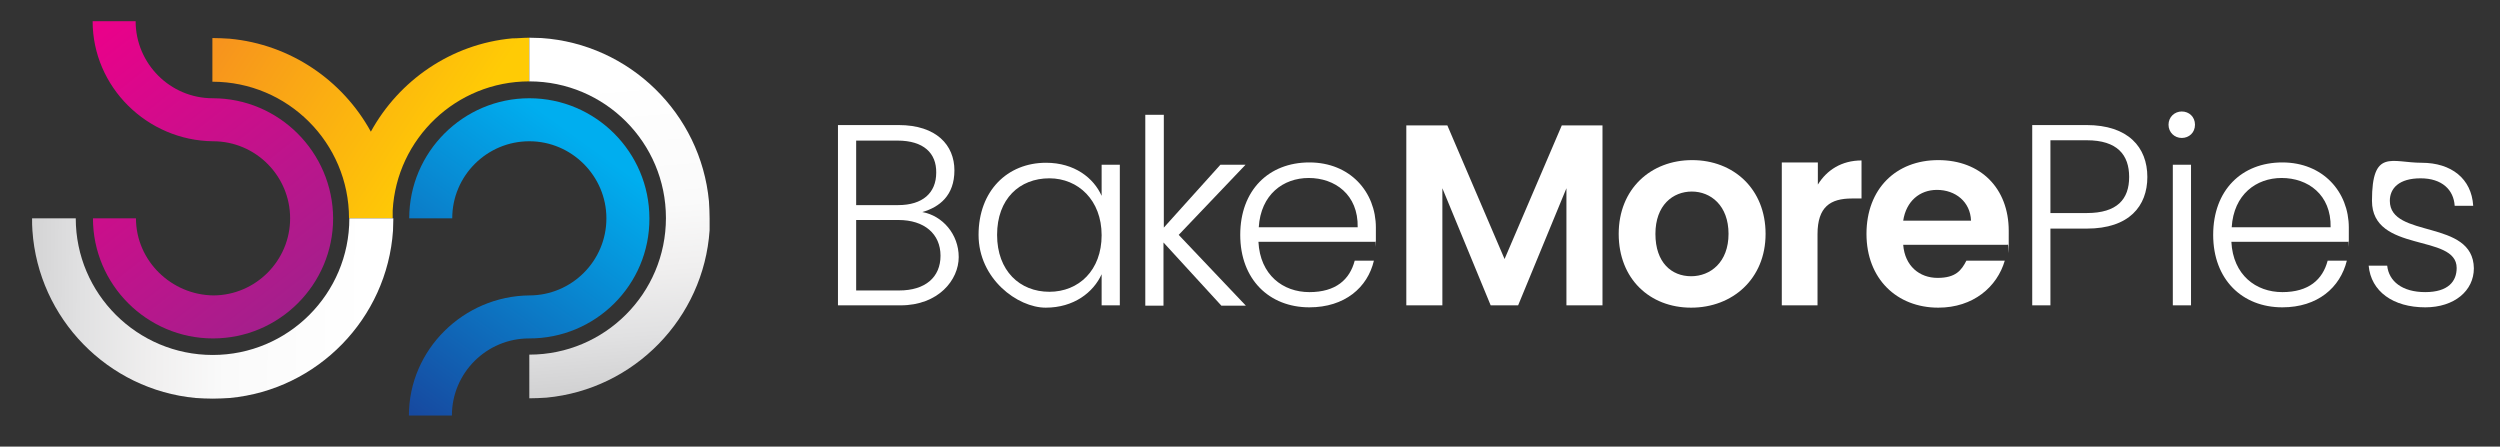
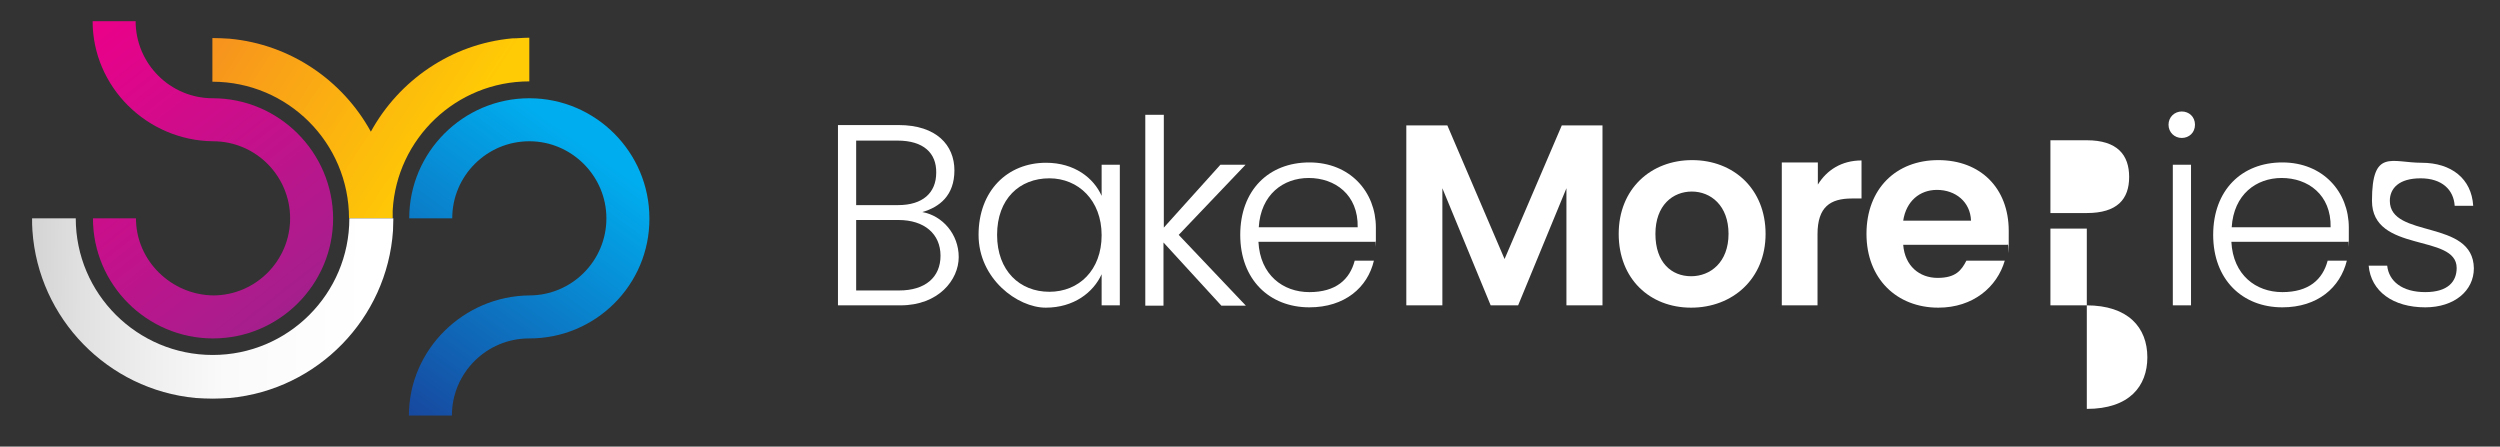
<svg xmlns="http://www.w3.org/2000/svg" id="Layer_1" version="1.1" viewBox="0 0 755.7 135">
  <rect x="0" y="0" width="755.7" height="135" fill="#333333" stroke="none" />
  <defs>
    <style>
      .st0 {
        fill: url(#linear-gradient2);
      }

      .st1 {
        fill: url(#linear-gradient1);
      }

      .st2 {
        fill: url(#linear-gradient3);
      }

      .st3 {
        fill: url(#linear-gradient4);
      }

      .st4 {
        fill: url(#linear-gradient);
      }

      .st5 {
        fill: #fff;
      }
    </style>
    <linearGradient id="linear-gradient" x1="118.6" y1="22.5" x2="176.7" y2="103.1" gradientTransform="translate(0 146) scale(1 -1)" gradientUnits="userSpaceOnUse">
      <stop offset="0" stop-color="#17479e" />
      <stop offset="1" stop-color="#00aeef" />
    </linearGradient>
    <linearGradient id="linear-gradient1" x1="21" y1="135.2" x2="103.5" y2="30.2" gradientTransform="translate(0 146) scale(1 -1)" gradientUnits="userSpaceOnUse">
      <stop offset="0" stop-color="#ec008a" />
      <stop offset="1" stop-color="#92278d" />
    </linearGradient>
    <linearGradient id="linear-gradient2" x1="74.9" y1="145.2" x2="137.6" y2="104.1" gradientTransform="translate(0 146) scale(1 -1)" gradientUnits="userSpaceOnUse">
      <stop offset="0" stop-color="#f7941d" />
      <stop offset="1" stop-color="#ffcb05" />
    </linearGradient>
    <linearGradient id="linear-gradient3" x1="3.2" y1="53.7" x2="111.3" y2="52.5" gradientTransform="translate(0 146) scale(1 -1)" gradientUnits="userSpaceOnUse">
      <stop offset="0" stop-color="#c7c8c9" />
      <stop offset="0" stop-color="#cececf" />
      <stop offset=".2" stop-color="#e1e1e2" />
      <stop offset=".4" stop-color="#f0efef" />
      <stop offset=".6" stop-color="#fafafa" />
      <stop offset="1" stop-color="#fff" />
    </linearGradient>
    <linearGradient id="linear-gradient4" x1="189.6" y1="25.2" x2="181.8" y2="121.6" gradientTransform="translate(0 146) scale(1 -1)" gradientUnits="userSpaceOnUse">
      <stop offset="0" stop-color="#c7c8c9" />
      <stop offset="0" stop-color="#cececf" />
      <stop offset=".2" stop-color="#e1e1e2" />
      <stop offset=".4" stop-color="#f0efef" />
      <stop offset=".6" stop-color="#fafafa" />
      <stop offset="1" stop-color="#fff" />
    </linearGradient>
  </defs>
  <g id="Layer_2">
    <g>
      <path class="st4" d="M196.3,66c0-20-16.3-36.3-36.3-36.3h0c-20,0-36.3,16.3-36.3,36.3h13c0-12.9,10.5-23.3,23.3-23.3s23.3,10.5,23.3,23.3h0c0,12.9-10.5,23.3-23.3,23.3h0c-19.9.2-36.4,16.4-36.4,36.3h13c0-12.9,10.5-23.3,23.3-23.3v-.2.2c20.1.1,36.5-16.2,36.4-36.3h0Z" />
      <path class="st1" d="M64.3,29.7v.2-.2c-12.9,0-23.3-10.5-23.3-23.3h-13c0,19.9,16.5,36.1,36.4,36.3h0c12.9,0,23.3,10.5,23.3,23.3s-10.4,23.2-23.1,23.3c-12.8-.1-23.5-10.5-23.5-23.3h-13c0,20,16.3,36.3,36.3,36.3v-.2.2c20,0,36.3-16.3,36.3-36.3-.1-20-16.4-36.3-36.4-36.3Z" />
      <path class="st0" d="M154.8,11.6c-18.4,1.7-34.2,12.7-42.7,28.2-8.5-15.5-24.3-26.4-42.7-28.1-1.7-.1-3.4-.2-5.2-.2v13.2c22.8,0,41.3,18.5,41.3,41.3h13.2v-2.4c1.2-21.7,19.2-39,41.3-39v-13.2c-1.8,0-3.5.2-5.2.2Z" />
      <path class="st2" d="M105.6,66c0,22.8-18.5,41.3-41.3,41.3s-41.4-18.5-41.4-41.3h-13.2c0,1.3,0,2.5.1,3.7,1.8,26.6,22.8,48.1,49.3,50.6,1.7.1,3.4.2,5.2.2s3.5-.1,5.2-.2c26.5-2.5,47.5-24,49.3-50.6,0-1.2.1-2.5.1-3.7h-13.3Z" />
-       <path class="st3" d="M214.5,66c0-1.8-.1-3.5-.2-5.2-2.5-26.5-24-47.5-50.6-49.3-1.2,0-2.5-.1-3.7-.1v13.2c22.8,0,41.3,18.5,41.3,41.3h0c0,22.8-18.5,41.3-41.3,41.3v13.2c1.8,0,3.5-.1,5.2-.2,26.5-2.5,47.5-24,49.3-50.6,0-1.1,0-2.3,0-3.6h0Z" />
    </g>
    <g>
      <path class="st5" d="M272.2,92.3h-18.9v-54.5h18.3c11.5,0,16.9,6.1,16.9,13.7s-4.5,11.1-9.7,12.6c6.1,1.1,11,6.7,11,13.6s-6.1,14.6-17.6,14.6ZM271.3,42.5h-12.5v19.5h12.7c7.4,0,11.5-3.7,11.5-9.8.1-5.9-3.8-9.7-11.7-9.7ZM271.6,66.5h-12.8v21.3h13c7.9,0,12.5-4,12.5-10.5,0-6.6-4.9-10.8-12.7-10.8Z" />
      <path class="st5" d="M316.2,49.2c8.6,0,14.4,4.6,16.8,10v-9.4h5.5v42.5h-5.5v-9.4c-2.5,5.5-8.4,10.1-16.9,10.1s-20.3-8.7-20.3-22,8.7-21.8,20.4-21.8ZM317.2,53.9c-9,0-15.8,6.2-15.8,17.1s6.9,17.2,15.8,17.2,15.8-6.5,15.8-17.1-7.1-17.2-15.8-17.2Z" />
      <path class="st5" d="M346.3,34.7h5.5v34.1l17.1-19h7.6l-20.2,21.2,20.3,21.4h-7.4l-17.5-19.1v19.1h-5.5v-57.7h.1Z" />
      <path class="st5" d="M395.8,92.9c-12.1,0-20.9-8.4-20.9-21.9s8.6-21.9,20.9-21.9,20.1,8.9,20.1,19.7,0,2.8-.2,4.3h-35.3c.5,10,7.4,15.2,15.4,15.2s12.2-3.8,13.7-9.5h5.8c-1.9,8.1-8.8,14.1-19.5,14.1ZM380.5,68.7h29.9c.2-9.9-6.9-14.9-14.8-14.9-7.7,0-14.5,5-15.1,14.9Z" />
      <path class="st5" d="M425.1,37.9h12.4l17.3,40.4,17.3-40.4h12.3v54.4h-10.9v-35.4l-14.6,35.4h-8.3l-14.6-35.4v35.4h-10.9v-54.4Z" />
      <path class="st5" d="M511.2,93c-12.5,0-21.9-8.7-21.9-22.3s9.7-22.3,22.2-22.3,22.2,8.7,22.2,22.3-10,22.3-22.5,22.3ZM511.2,83.5c5.8,0,11.3-4.2,11.3-12.8s-5.4-12.8-11.1-12.8-11,4.1-11,12.8,4.9,12.8,10.8,12.8Z" />
      <path class="st5" d="M549.5,92.3h-10.9v-43.2h10.9v6.7c2.7-4.4,7.2-7.3,13.2-7.3v11.5h-2.9c-6.5,0-10.4,2.5-10.4,10.8v21.5h.1Z" />
      <path class="st5" d="M585.9,93c-12.5,0-21.7-8.7-21.7-22.3s8.9-22.3,21.7-22.3,21.3,8.5,21.3,21.4,0,2.8-.3,4.2h-31.6c.5,6.4,4.9,10,10.4,10s7.2-2.3,8.7-5.2h11.6c-2.3,7.9-9.5,14.2-20.1,14.2ZM575.3,66.7h20.5c-.2-5.7-4.7-9.3-10.3-9.3-5.2,0-9.3,3.4-10.2,9.3Z" />
-       <path class="st5" d="M630.8,69.1h-11v23.2h-5.5v-54.5h16.4c12.6,0,18.4,6.7,18.4,15.7,0,8.8-5.5,15.6-18.3,15.6ZM630.8,64.4c9.2,0,12.8-4.2,12.8-10.9s-3.6-11.1-12.8-11.1h-11v22h11Z" />
+       <path class="st5" d="M630.8,69.1h-11v23.2h-5.5h16.4c12.6,0,18.4,6.7,18.4,15.7,0,8.8-5.5,15.6-18.3,15.6ZM630.8,64.4c9.2,0,12.8-4.2,12.8-10.9s-3.6-11.1-12.8-11.1h-11v22h11Z" />
      <path class="st5" d="M655.5,37.7c0-2.3,1.8-4,4-4s4,1.6,4,4-1.8,4-4,4-4-1.7-4-4ZM656.8,49.8h5.5v42.5h-5.5v-42.5Z" />
      <path class="st5" d="M689.9,92.9c-12.1,0-20.9-8.4-20.9-21.9s8.6-21.9,20.9-21.9,20.1,8.9,20.1,19.7,0,2.8-.2,4.3h-35.3c.5,10,7.4,15.2,15.4,15.2s12.2-3.8,13.7-9.5h5.8c-2,8.1-8.8,14.1-19.5,14.1ZM674.6,68.7h29.9c.2-9.9-6.9-14.9-14.8-14.9-7.7,0-14.5,5-15.1,14.9Z" />
      <path class="st5" d="M733.1,92.9c-9.7,0-16.4-4.8-17.1-12.6h5.6c.5,4.7,4.5,8,11.5,8s9.5-3.3,9.5-7.3c0-10.5-25.6-4.4-25.6-20.3s6-11.5,15-11.5,15.1,4.8,15.6,13h-5.6c-.3-4.8-3.8-8.3-10.3-8.3s-9.3,3-9.3,6.8c0,11.5,25.2,5.4,25.4,20.4,0,6.8-5.9,11.8-14.7,11.8Z" />
    </g>
  </g>
</svg>